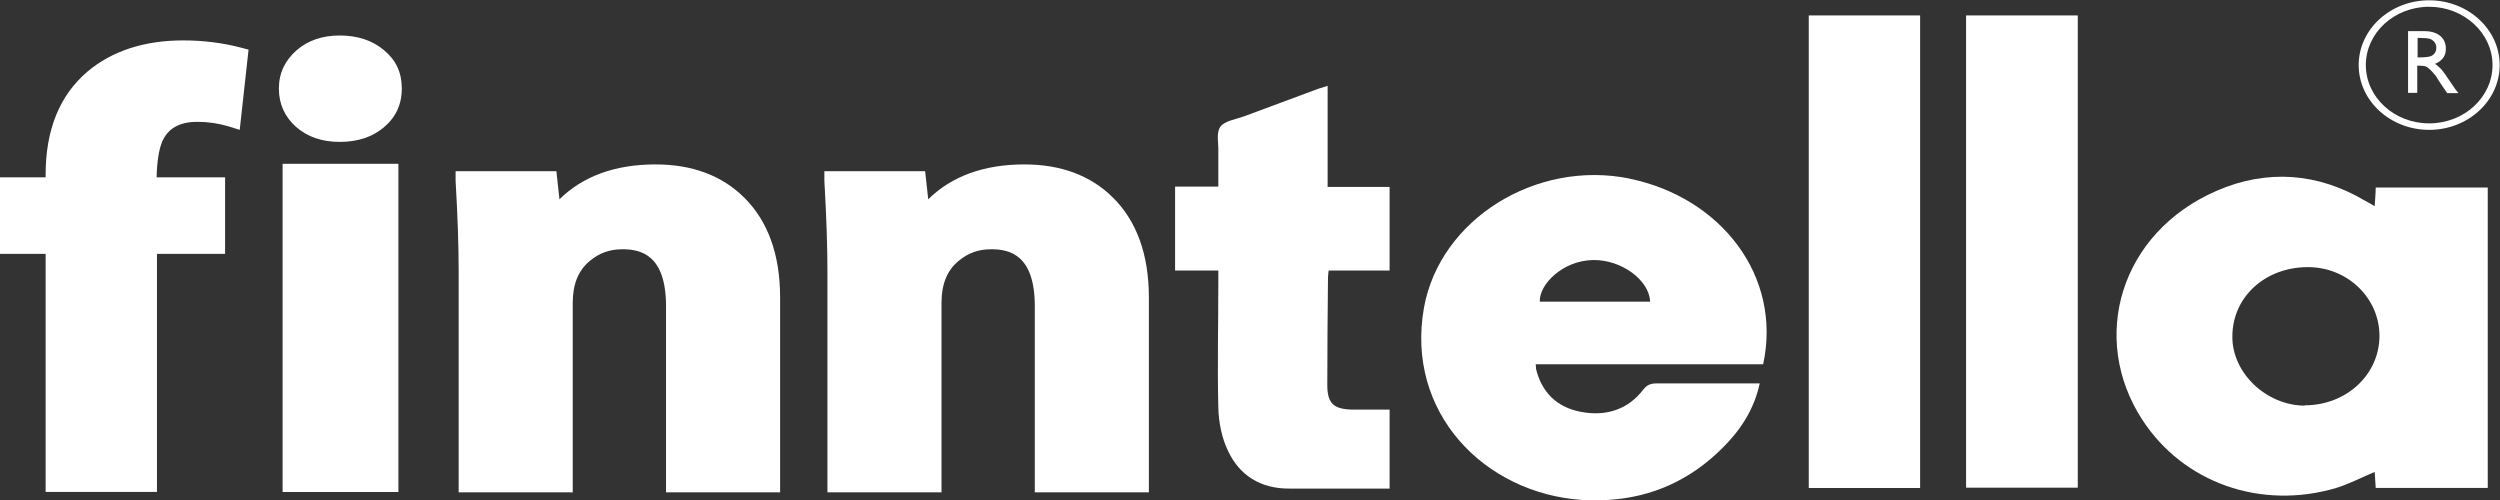
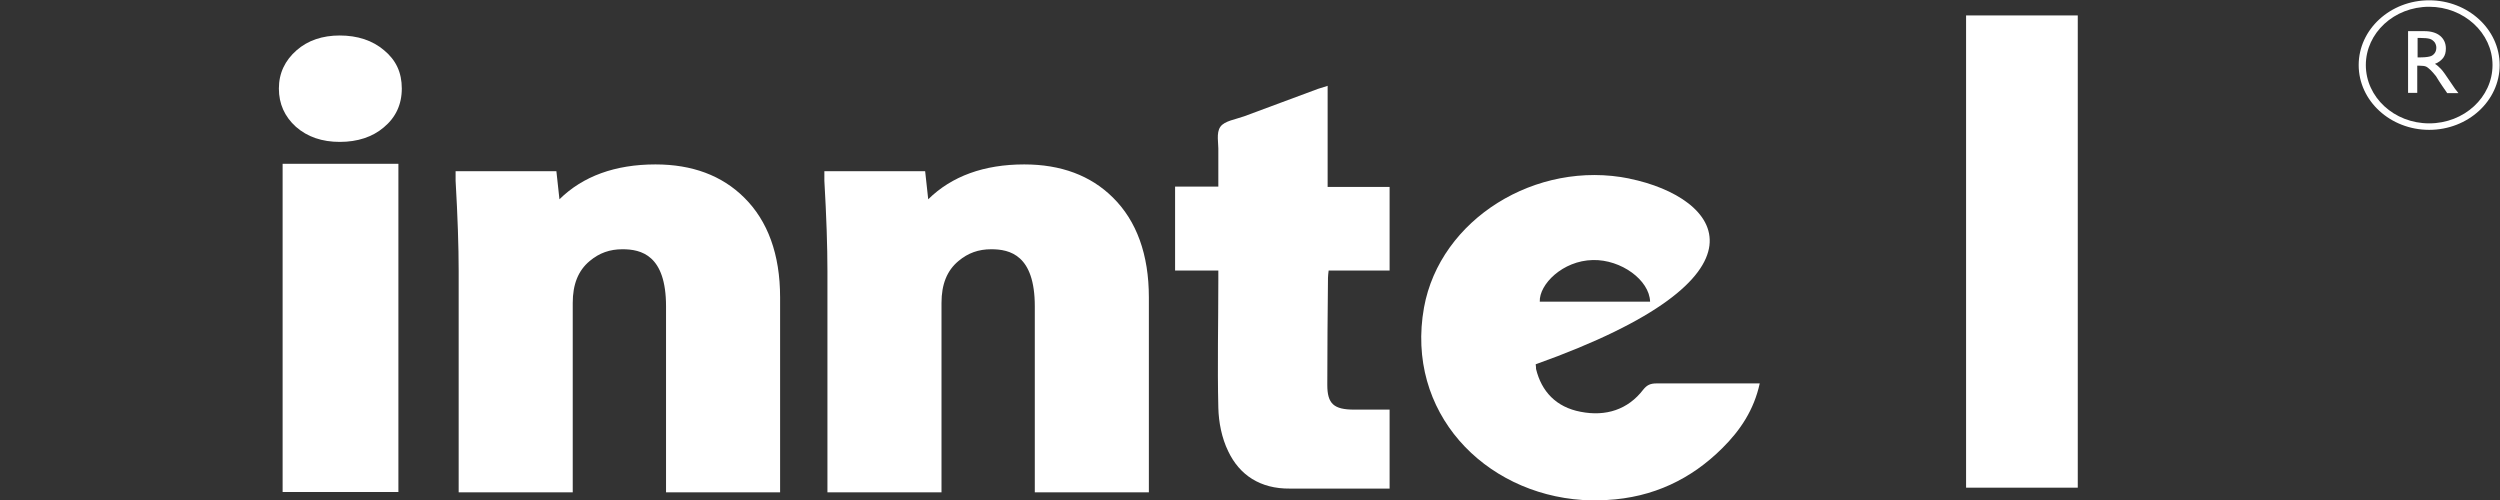
<svg xmlns="http://www.w3.org/2000/svg" width="150" height="30" viewBox="0 0 150 30" fill="none">
  <rect x="0" y="0" width="150" height="30" fill="#333333" stroke="none" />
  <g clip-path="url(#clip0_664_7214)">
-     <path d="M142.461 12.363C142.216 12.215 142.053 12.122 141.91 12.048C139.07 10.364 136.026 10.142 133.022 11.437C127.2 13.954 125.361 20.284 128.528 25.17C131 28.982 135.658 30.611 140.173 29.278C140.949 29.038 141.685 28.649 142.482 28.316C142.502 28.649 142.522 28.963 142.543 29.278H149.265V11.252H142.543C142.543 11.622 142.502 11.937 142.482 12.363H142.461ZM138.293 24.337C135.985 24.337 133.921 22.375 133.942 20.191C133.942 17.822 135.903 16.027 138.477 16.027C140.847 16.027 142.768 17.878 142.768 20.154C142.768 22.468 140.786 24.318 138.293 24.318V24.337Z" fill="white" />
    <path d="M79.679 5.145C79.433 5.219 79.25 5.274 79.086 5.33C77.615 5.885 76.124 6.422 74.653 6.977C74.142 7.162 73.468 7.254 73.223 7.606C72.957 7.976 73.121 8.605 73.1 9.105C73.1 9.475 73.1 9.827 73.1 10.197V11.196H70.505V16.23H73.1V16.841C73.1 19.377 73.039 21.912 73.1 24.466C73.121 25.336 73.304 26.28 73.692 27.075C74.367 28.5 75.613 29.333 77.39 29.315C79.188 29.315 80.986 29.315 82.805 29.315H83.376V24.577C82.641 24.577 81.946 24.577 81.252 24.577C80.026 24.577 79.638 24.225 79.638 23.096C79.638 20.95 79.658 18.821 79.679 16.674C79.679 16.545 79.699 16.415 79.719 16.23H83.376V11.215H79.658V5.145H79.679Z" fill="white" />
-     <path d="M115.207 0.926H108.526V29.279H115.207V0.926Z" fill="white" />
    <path d="M124.666 0.926H117.965V29.26H124.666V0.926Z" fill="white" />
-     <path d="M97.78 10.716C92.162 9.569 86.4 13.159 85.44 18.452C84.316 24.726 89.036 29.612 94.96 30H96.411C99.189 29.852 101.478 28.742 103.337 26.891C104.42 25.818 105.237 24.596 105.584 23.005H103.051C101.825 23.005 100.62 23.005 99.394 23.005C99.026 23.005 98.822 23.097 98.597 23.375C97.678 24.578 96.35 25.004 94.838 24.707C93.367 24.43 92.488 23.486 92.162 22.135C92.162 22.061 92.162 22.005 92.141 21.857H105.789C106.933 16.583 103.276 11.845 97.759 10.716H97.78ZM92.386 18.1C92.345 17.064 93.755 15.639 95.573 15.602C97.269 15.565 98.965 16.805 99.006 18.1H92.386Z" fill="white" />
-     <path d="M11.012 2.424C8.662 2.424 6.722 3.053 5.251 4.293C3.575 5.718 2.738 7.791 2.738 10.474V10.641H0V15.231H2.738V29.518H9.418V15.231H13.505V10.641H9.398C9.418 9.679 9.541 8.957 9.725 8.513C10.072 7.698 10.767 7.31 11.85 7.31C12.483 7.31 13.096 7.402 13.668 7.569L14.383 7.791L14.914 2.979L14.424 2.849C13.361 2.572 12.197 2.424 10.992 2.424H11.012Z" fill="white" />
+     <path d="M97.78 10.716C92.162 9.569 86.4 13.159 85.44 18.452C84.316 24.726 89.036 29.612 94.96 30H96.411C99.189 29.852 101.478 28.742 103.337 26.891C104.42 25.818 105.237 24.596 105.584 23.005H103.051C101.825 23.005 100.62 23.005 99.394 23.005C99.026 23.005 98.822 23.097 98.597 23.375C97.678 24.578 96.35 25.004 94.838 24.707C93.367 24.43 92.488 23.486 92.162 22.135C92.162 22.061 92.162 22.005 92.141 21.857C106.933 16.583 103.276 11.845 97.759 10.716H97.78ZM92.386 18.1C92.345 17.064 93.755 15.639 95.573 15.602C97.269 15.565 98.965 16.805 99.006 18.1H92.386Z" fill="white" />
    <path d="M20.39 2.129C19.348 2.129 18.469 2.425 17.795 3.017C17.1 3.628 16.733 4.387 16.733 5.312C16.733 6.237 17.08 6.996 17.754 7.607C18.449 8.218 19.327 8.514 20.39 8.514C21.452 8.514 22.351 8.218 23.025 7.644C23.74 7.052 24.108 6.274 24.108 5.312C24.108 4.35 23.761 3.609 23.046 3.017C22.351 2.425 21.452 2.129 20.369 2.129H20.39Z" fill="white" />
    <path d="M23.904 9.828H16.957V29.52H23.904V9.828Z" fill="white" />
    <path d="M39.329 9.865C36.918 9.865 34.977 10.569 33.567 11.957L33.383 10.272H27.336V10.846C27.459 12.974 27.52 14.788 27.52 16.269V29.538H34.364V18.175C34.364 17.064 34.691 16.232 35.386 15.658C35.958 15.177 36.591 14.955 37.347 14.955C38.471 14.955 39.962 15.306 39.962 18.378V29.538H46.806V17.842C46.806 15.269 46.071 13.252 44.641 11.845C43.312 10.531 41.535 9.865 39.329 9.865Z" fill="white" />
    <path d="M61.455 9.865C59.044 9.865 57.103 10.569 55.693 11.957L55.509 10.272H49.462V10.846C49.585 12.974 49.646 14.788 49.646 16.269V29.538H56.49V18.175C56.49 17.064 56.817 16.232 57.512 15.658C58.084 15.177 58.717 14.955 59.473 14.955C60.597 14.955 62.088 15.306 62.088 18.378V29.538H68.932V17.842C68.932 15.269 68.197 13.252 66.767 11.845C65.439 10.531 63.661 9.865 61.455 9.865Z" fill="white" />
    <path d="M145.035 3.942H145.178C145.362 3.942 145.485 3.96 145.567 3.997C145.648 4.034 145.73 4.109 145.832 4.201C145.934 4.294 146.036 4.423 146.159 4.571L146.343 4.867L146.527 5.145L146.629 5.293C146.629 5.293 146.649 5.33 146.67 5.348L146.833 5.589H147.507L147.303 5.33C147.221 5.219 147.119 5.052 146.976 4.849C146.752 4.516 146.588 4.275 146.466 4.146C146.343 4.016 146.22 3.905 146.098 3.831C146.302 3.757 146.466 3.627 146.588 3.479C146.711 3.313 146.752 3.128 146.752 2.906C146.752 2.591 146.629 2.332 146.404 2.147C146.179 1.962 145.853 1.869 145.464 1.869H144.484V5.571H145.035V3.942ZM145.035 2.276H145.199C145.464 2.276 145.669 2.295 145.791 2.332C145.914 2.369 145.996 2.443 146.077 2.535C146.139 2.628 146.179 2.739 146.179 2.85C146.179 2.961 146.159 3.072 146.098 3.165C146.036 3.257 145.955 3.331 145.853 3.368C145.75 3.405 145.546 3.442 145.26 3.442H145.056V2.258L145.035 2.276Z" fill="white" />
    <path d="M145.75 7.791C148.08 7.791 149.98 6.051 149.98 3.904C149.98 1.757 148.08 0.018 145.75 0.018C143.421 0.018 141.521 1.757 141.521 3.904C141.521 6.051 143.421 7.791 145.75 7.791ZM145.75 0.406C147.834 0.406 149.551 1.979 149.551 3.904C149.551 5.829 147.855 7.402 145.75 7.402C143.646 7.402 141.95 5.829 141.95 3.904C141.95 1.979 143.646 0.406 145.75 0.406Z" fill="white" />
  </g>
  <defs>
    <clipPath id="clip0_664_7214">
      <rect width="150" height="30" fill="white" />
    </clipPath>
  </defs>
</svg>